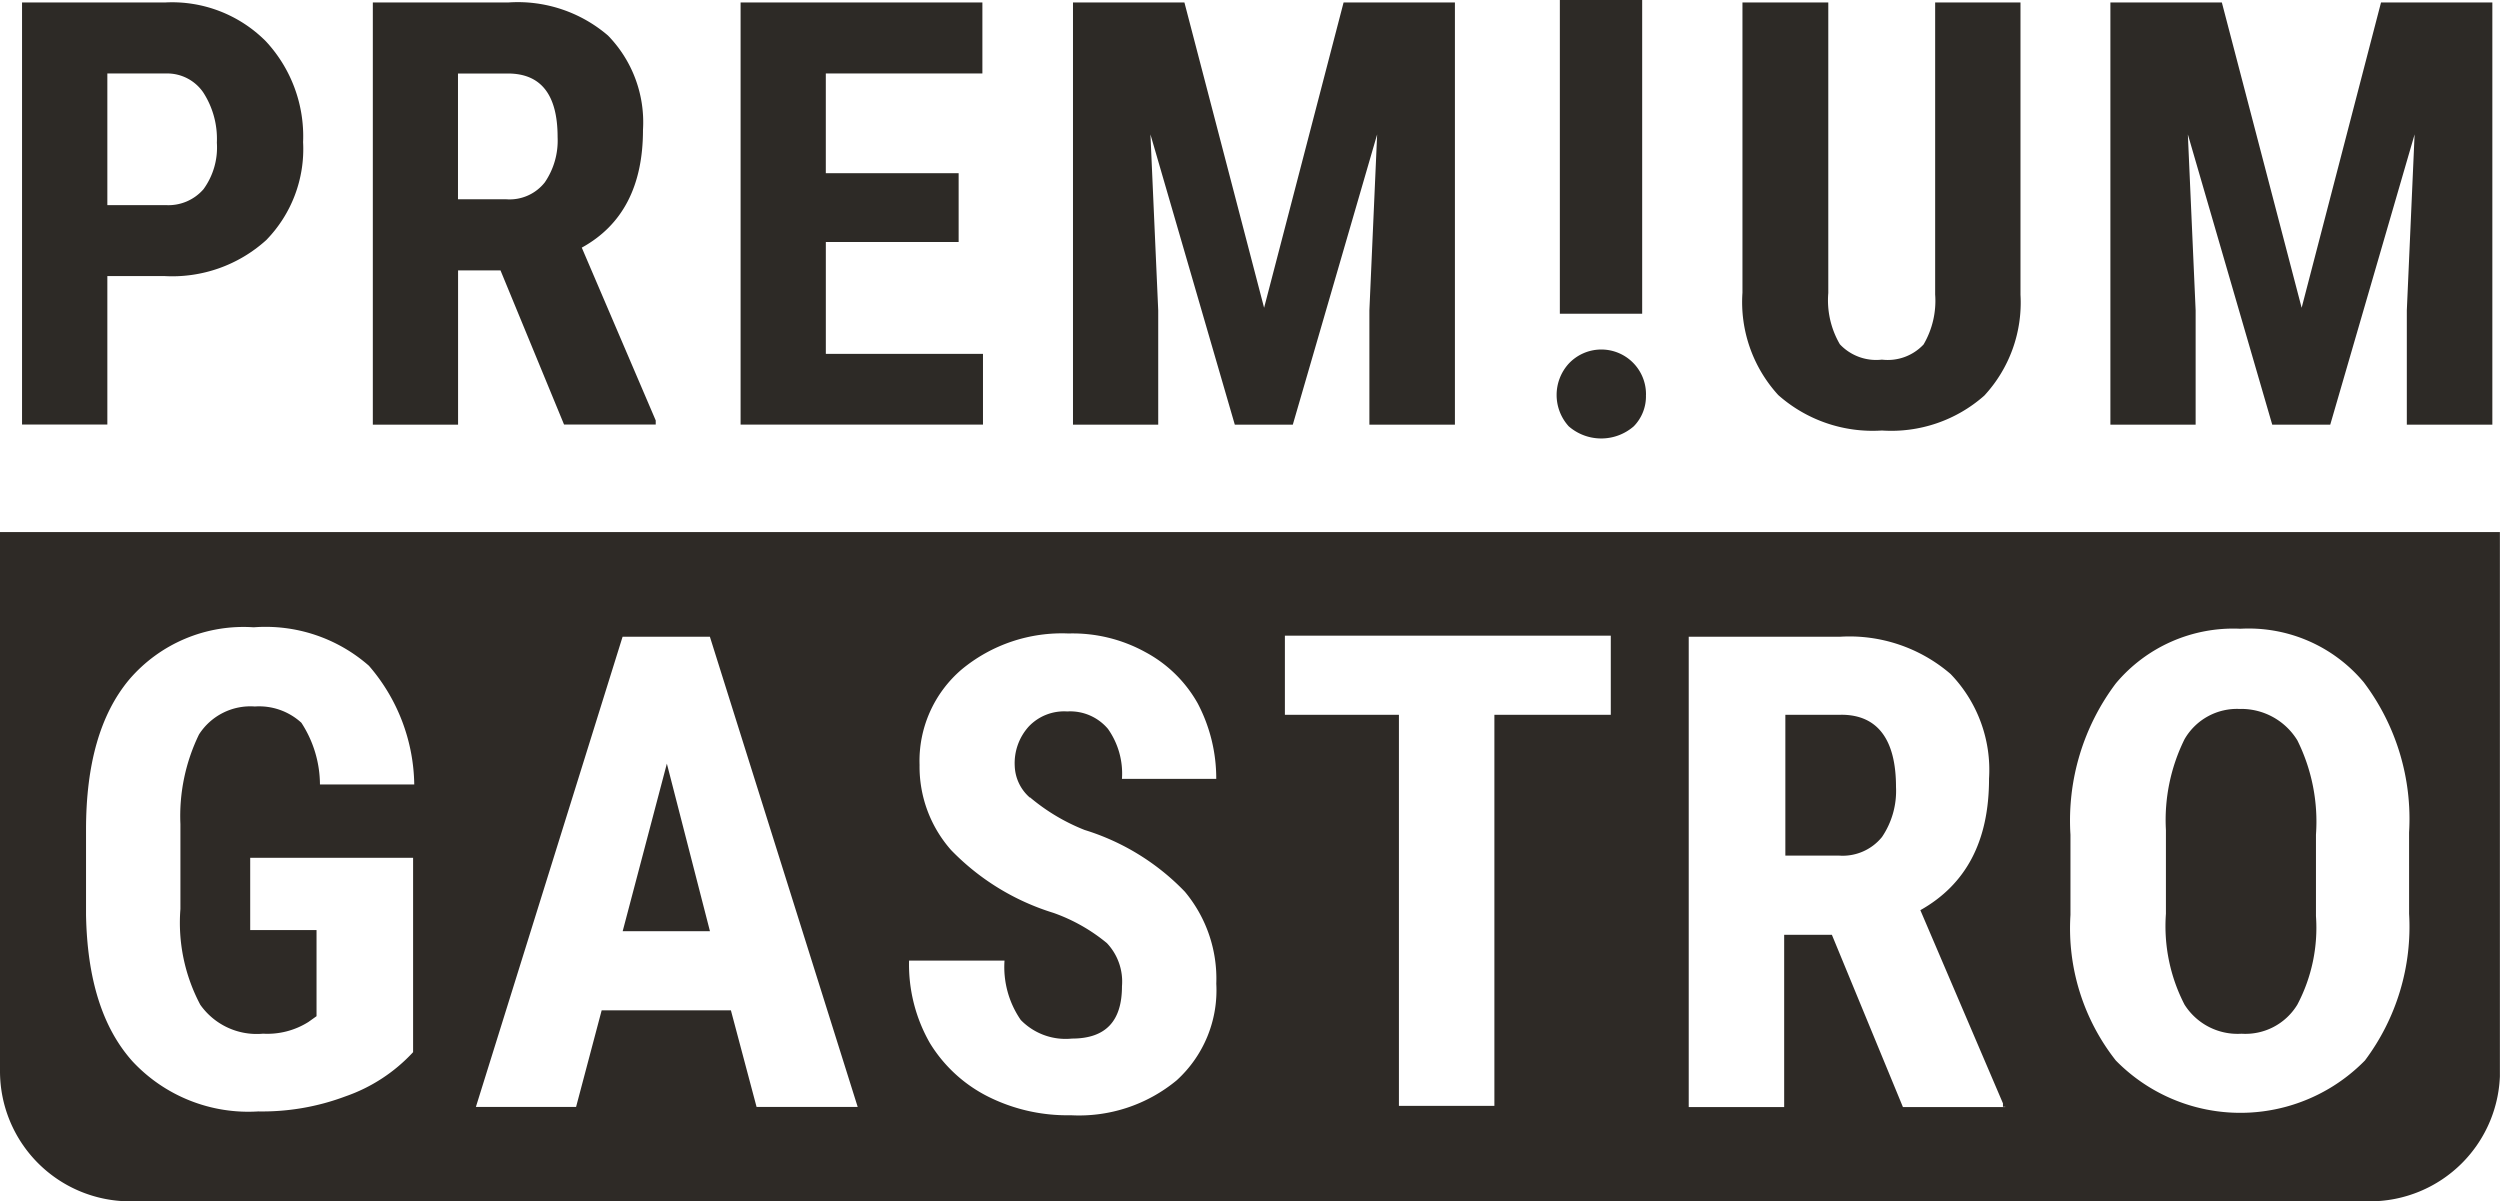
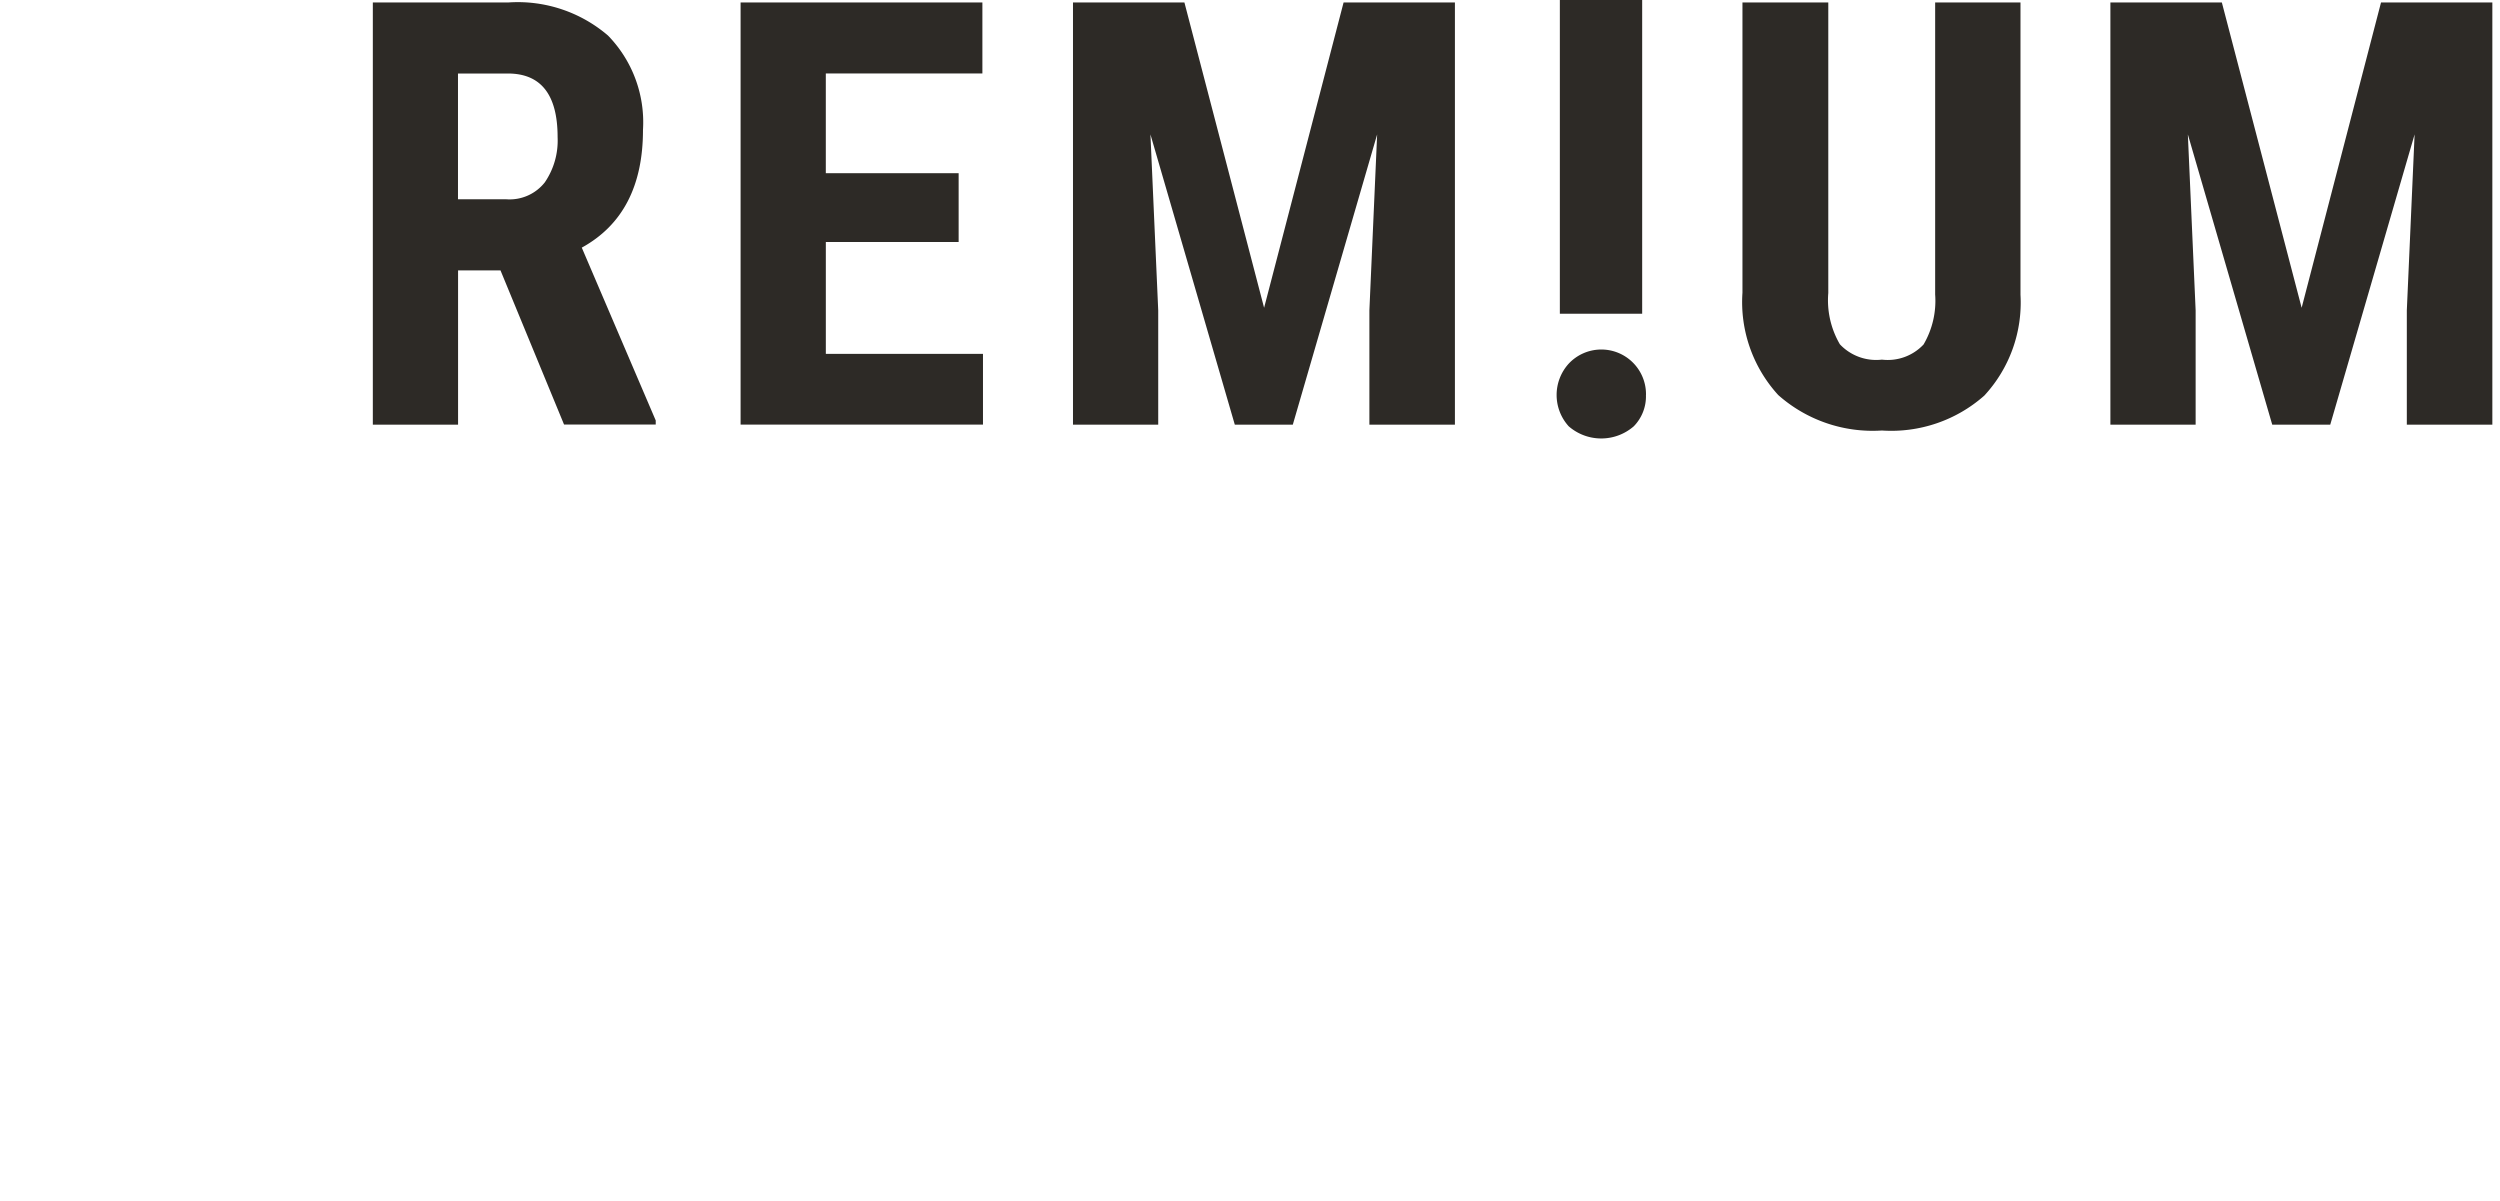
<svg xmlns="http://www.w3.org/2000/svg" width="114" height="54.78" viewBox="0 0 114 54.78">
  <defs>
    <clipPath id="a">
      <rect width="114" height="54.78" fill="none" />
    </clipPath>
    <clipPath id="b">
      <rect width="112.647" height="19.995" fill="none" />
    </clipPath>
    <clipPath id="c">
      <rect width="113.995" height="30.516" fill="none" />
    </clipPath>
    <clipPath id="d">
-       <rect width="114" height="30.52" fill="none" />
-     </clipPath>
+       </clipPath>
  </defs>
  <g clip-path="url(#a)">
    <g transform="translate(1.005 0)">
      <g transform="translate(0 0)" clip-path="url(#b)">
-         <path d="M5,12.6v6.772H1.11V.123H7.668a6.029,6.029,0,0,1,4.558,1.77,6.358,6.358,0,0,1,1.7,4.6,5.943,5.943,0,0,1-1.682,4.468A6.383,6.383,0,0,1,7.589,12.6H5M5,9.365H7.668a2.115,2.115,0,0,0,1.718-.727,3.234,3.234,0,0,0,.608-2.117,3.9,3.9,0,0,0-.621-2.294,1.992,1.992,0,0,0-1.664-.865H5Z" transform="translate(-1.11 -0.012)" fill="#2d2a26" />
        <path d="M24.591,12.343h-1.93v7.034H18.774V.123h6.2A6.317,6.317,0,0,1,29.5,1.635a5.667,5.667,0,0,1,1.593,4.3q0,3.835-2.791,5.369l3.372,7.881v.187h-4.18l-2.9-7.034M22.662,9.1h2.21a2.042,2.042,0,0,0,1.744-.772A3.376,3.376,0,0,0,27.2,6.264q0-2.895-2.263-2.9H22.657V9.1Z" transform="translate(-2.778 -0.012)" fill="#2d2a26" />
        <path d="M47.236,11.047H41.179v5.1h7.166v3.226H37.292V.123H48.318V3.362h-7.14V7.91h6.057v3.137Z" transform="translate(-4.526 -0.012)" fill="#2d2a26" />
        <path d="M59.111.123l3.634,13.924L66.37.123h5.076V19.376h-3.9V14.167L67.9,6.14,64.054,19.376H61.409L57.562,6.14l.355,8.027v5.209H54.03V.123h5.081Z" transform="translate(-6.107 -0.012)" fill="#2d2a26" />
        <path d="M82.456,18.011A1.95,1.95,0,0,1,81.9,19.44a2.26,2.26,0,0,1-2.965,0,2.125,2.125,0,0,1,0-2.858,2.037,2.037,0,0,1,3.523,1.429ZM78.53,0h3.754V14.306H78.53Z" transform="translate(-8.406 0)" fill="#2d2a26" />
        <path d="M100.419.123V13.452a6.243,6.243,0,0,1-1.65,4.6A6.4,6.4,0,0,1,94.1,19.643a6.487,6.487,0,0,1-4.726-1.616,6.281,6.281,0,0,1-1.633-4.668V.123h3.914v13.25a3.977,3.977,0,0,0,.528,2.338,2.27,2.27,0,0,0,1.917.7A2.24,2.24,0,0,0,96,15.72a3.941,3.941,0,0,0,.528-2.281V.123Z" transform="translate(-9.29 -0.012)" fill="#2d2a26" />
        <path d="M111.35.123l3.639,13.924L118.609.123h5.076V19.376h-3.9V14.167l.355-8.027-3.847,13.237h-2.645L109.8,6.14l.355,8.027v5.209h-3.887V.123h5.081Z" transform="translate(-11.039 -0.012)" fill="#2d2a26" />
      </g>
    </g>
  </g>
  <g transform="translate(0 24.26)">
    <g clip-path="url(#c)">
      <g transform="translate(0 0.001)">
        <g clip-path="url(#d)">
          <path d="M31.355,46.093h3.98L33.37,38.452Z" transform="translate(-2.961 -27.891)" fill="#2e2a26" />
-           <path d="M92.447,35.992H89.9v6.421h2.441a2.305,2.305,0,0,0,1.966-.848,3.749,3.749,0,0,0,.639-2.281c0-2.174-.848-3.293-2.494-3.293Z" transform="translate(-8.488 -27.659)" fill="#2e2a26" />
          <path d="M0,26.79V51.364A5.935,5.935,0,0,0,5.946,57.31H108.054A5.935,5.935,0,0,0,114,51.364V26.79ZM9.127,48.337a3.147,3.147,0,0,0,2.867,1.328,3.515,3.515,0,0,0,2.067-.532l.373-.266V44.939H11.409V41.646h7.428v8.862a7.578,7.578,0,0,1-3.08,2.014,10.791,10.791,0,0,1-3.98.688,7.215,7.215,0,0,1-5.733-2.281c-1.38-1.539-2.068-3.767-2.121-6.687V40.368c0-2.973.638-5.254,1.965-6.847a6.861,6.861,0,0,1,5.68-2.387,7.138,7.138,0,0,1,5.254,1.753A8.448,8.448,0,0,1,18.89,38.3h-4.3a5.193,5.193,0,0,0-.848-2.814,2.852,2.852,0,0,0-2.121-.741A2.783,2.783,0,0,0,9.075,36.02a8.5,8.5,0,0,0-.848,4.087v3.874a7.976,7.976,0,0,0,.9,4.353ZM34.5,53.006,33.329,48.6H27.436l-1.167,4.406H21.7L28.39,31.564h3.981l6.74,21.441H34.5ZM46.97,38.89a8.978,8.978,0,0,0,2.493,1.487,10.716,10.716,0,0,1,4.566,2.813,6.187,6.187,0,0,1,1.434,4.194,5.546,5.546,0,0,1-1.806,4.407,6.979,6.979,0,0,1-4.828,1.593,8.06,8.06,0,0,1-3.768-.848A6.561,6.561,0,0,1,42.407,50.1a7.21,7.21,0,0,1-.954-3.767h4.353a4.25,4.25,0,0,0,.741,2.707,2.85,2.85,0,0,0,2.334.848c1.54,0,2.281-.794,2.281-2.388a2.551,2.551,0,0,0-.688-1.965,8,8,0,0,0-2.441-1.38,10.994,10.994,0,0,1-4.667-2.867,5.741,5.741,0,0,1-1.434-3.873,5.487,5.487,0,0,1,1.913-4.353,7.162,7.162,0,0,1,4.881-1.646,6.867,6.867,0,0,1,3.5.848,5.952,5.952,0,0,1,2.387,2.334,7.343,7.343,0,0,1,.848,3.448h-4.3a3.525,3.525,0,0,0-.639-2.281,2.256,2.256,0,0,0-1.859-.794,2.221,2.221,0,0,0-1.752.687,2.493,2.493,0,0,0-.639,1.807,2,2,0,0,0,.688,1.433Zm26.482-3.767H68.144V52.957H63.791V35.123h-5.2V31.516H73.452ZM91.44,53.01H86.773l-3.239-7.854H81.358V53.01H77.006V31.564h6.9a7.064,7.064,0,0,1,5.041,1.7A6.3,6.3,0,0,1,90.7,38.039c0,2.866-1.06,4.828-3.132,5.994l3.767,8.809V53h.106ZM109.855,44.2a10.159,10.159,0,0,1-2.014,6.687,7.951,7.951,0,0,1-11.36,0,9.738,9.738,0,0,1-2.068-6.634v-3.66a10.4,10.4,0,0,1,2.068-6.9,6.989,6.989,0,0,1,5.68-2.493,6.842,6.842,0,0,1,5.626,2.441,10.339,10.339,0,0,1,2.067,6.846Z" transform="translate(0 -26.79)" fill="#2e2a26" />
          <path d="M112.459,35.7a2.759,2.759,0,0,0-2.547,1.38,8.3,8.3,0,0,0-.848,4.14v3.821a7.793,7.793,0,0,0,.848,4.139,2.862,2.862,0,0,0,2.6,1.328,2.769,2.769,0,0,0,2.546-1.328,7.5,7.5,0,0,0,.848-4.033V41.431a8.329,8.329,0,0,0-.848-4.3,3,3,0,0,0-2.6-1.434" transform="translate(-10.298 -27.631)" fill="#2e2a26" />
        </g>
      </g>
    </g>
  </g>
</svg>